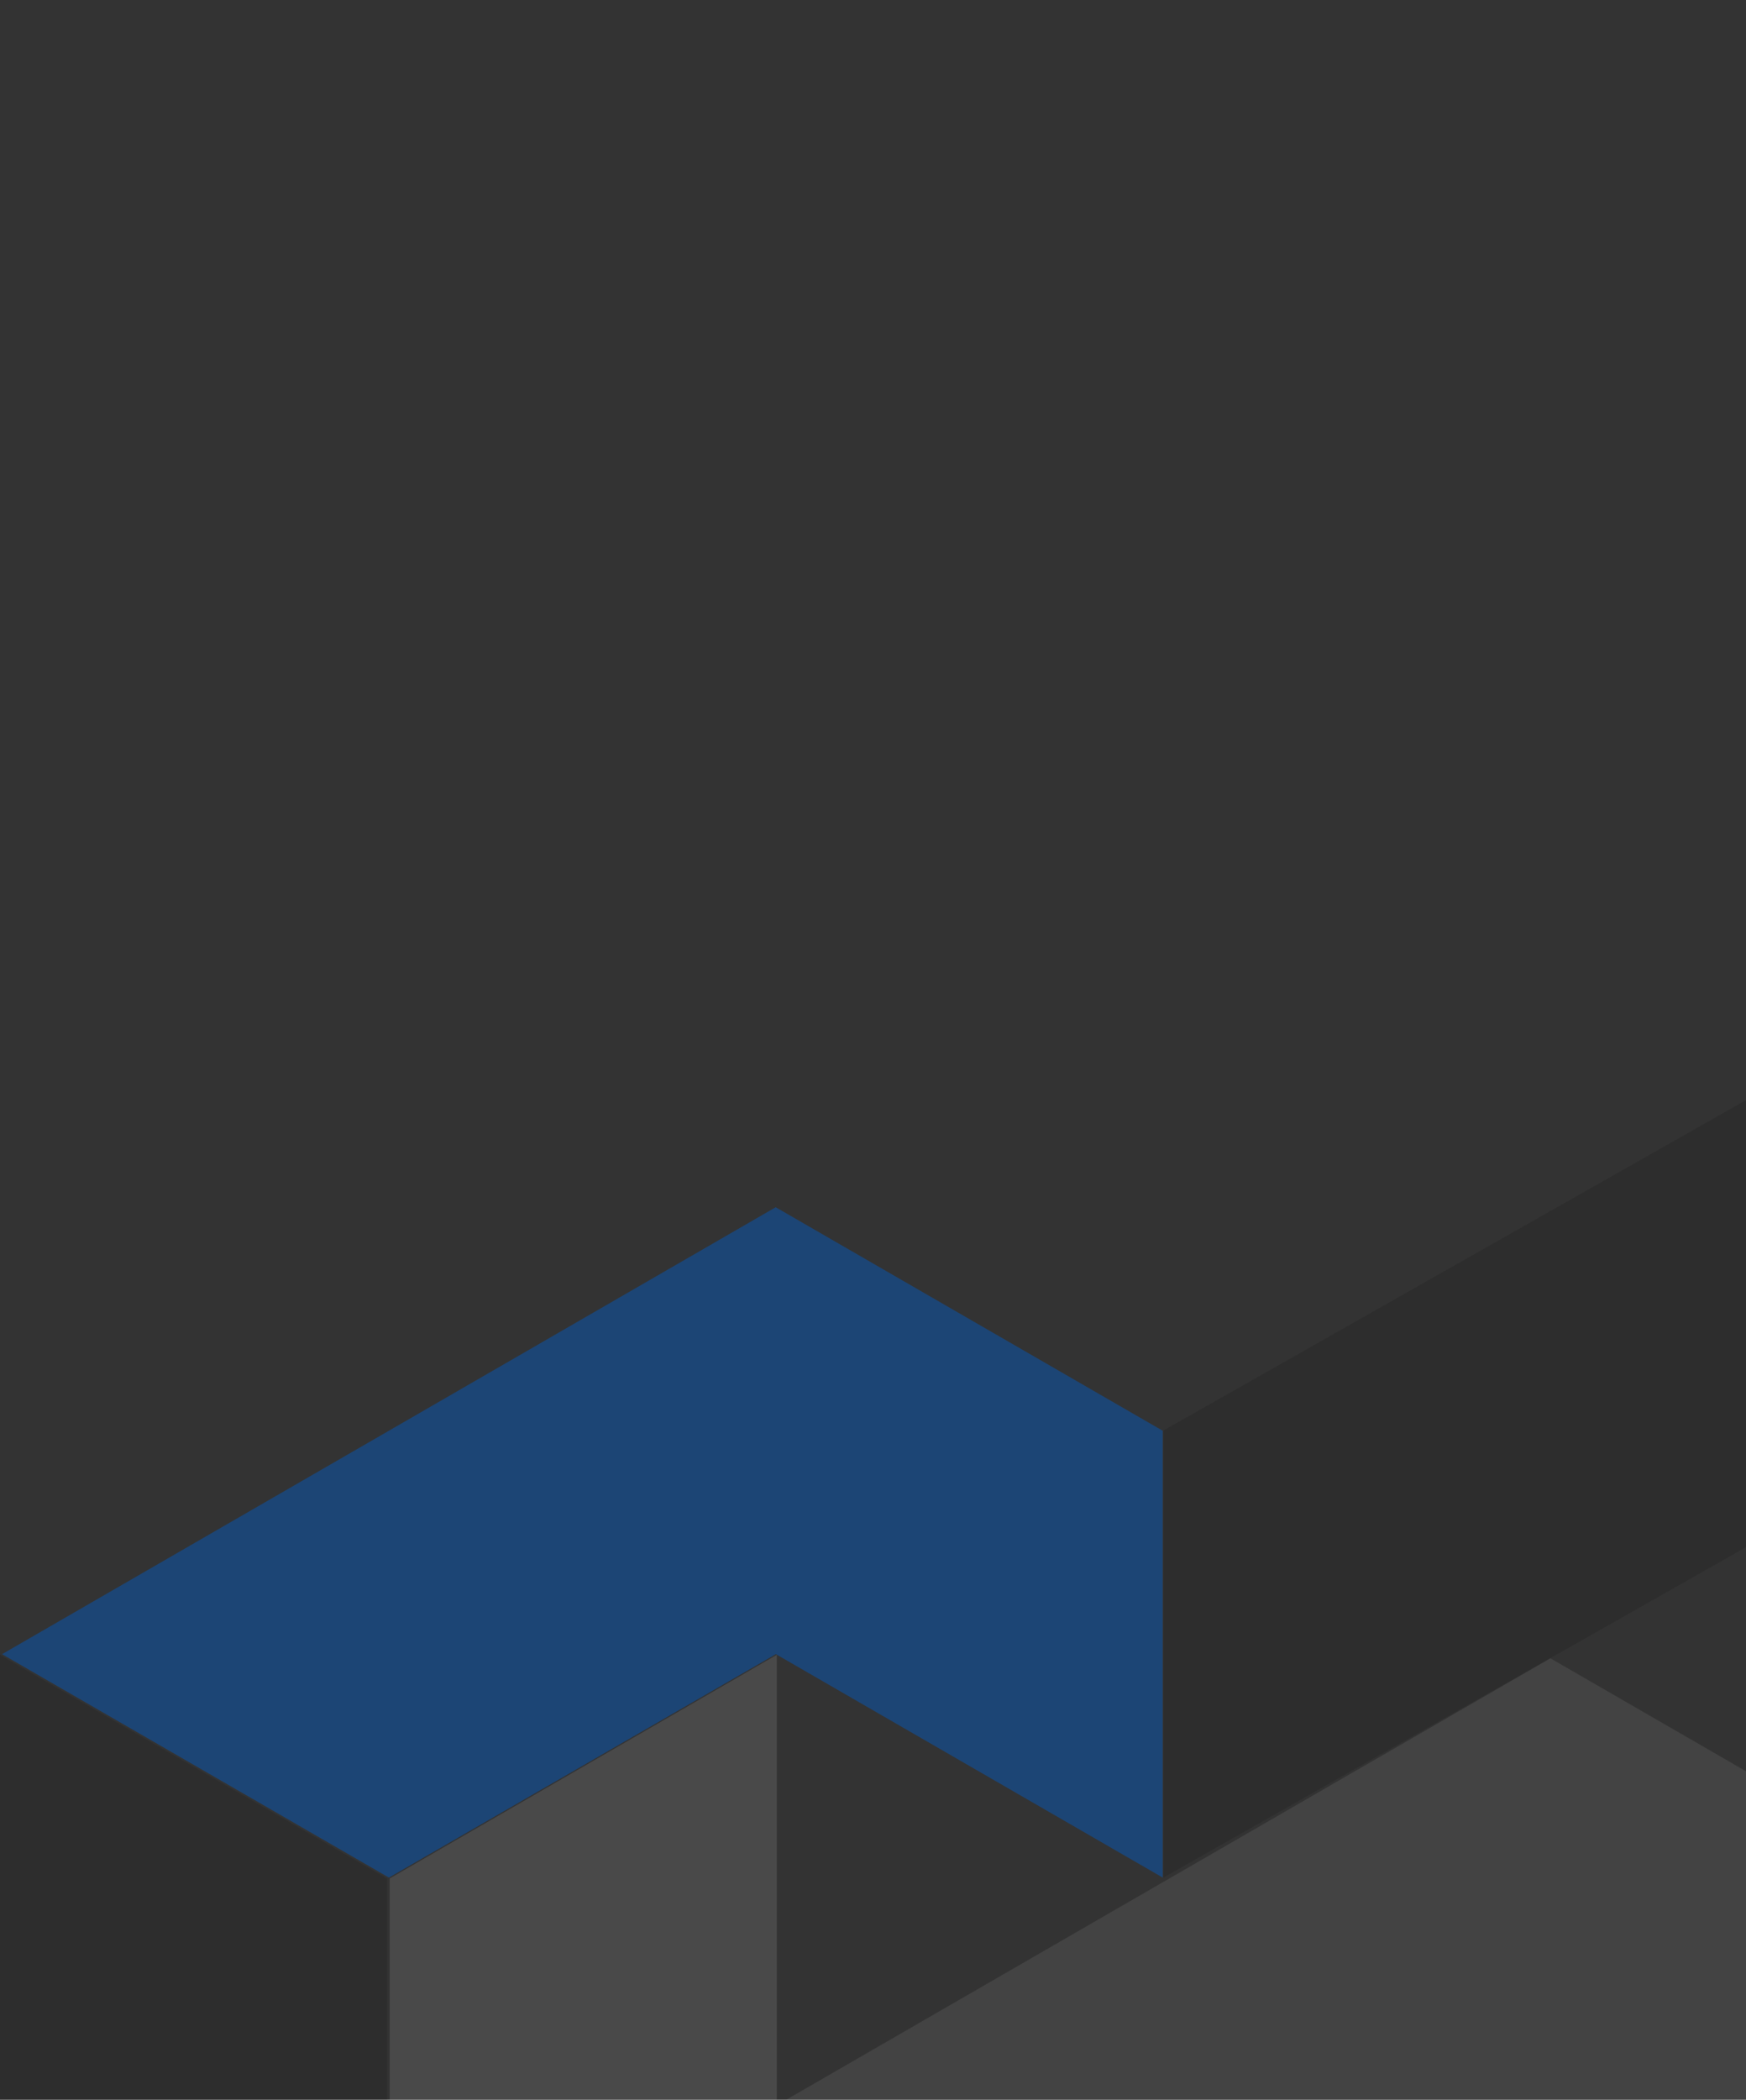
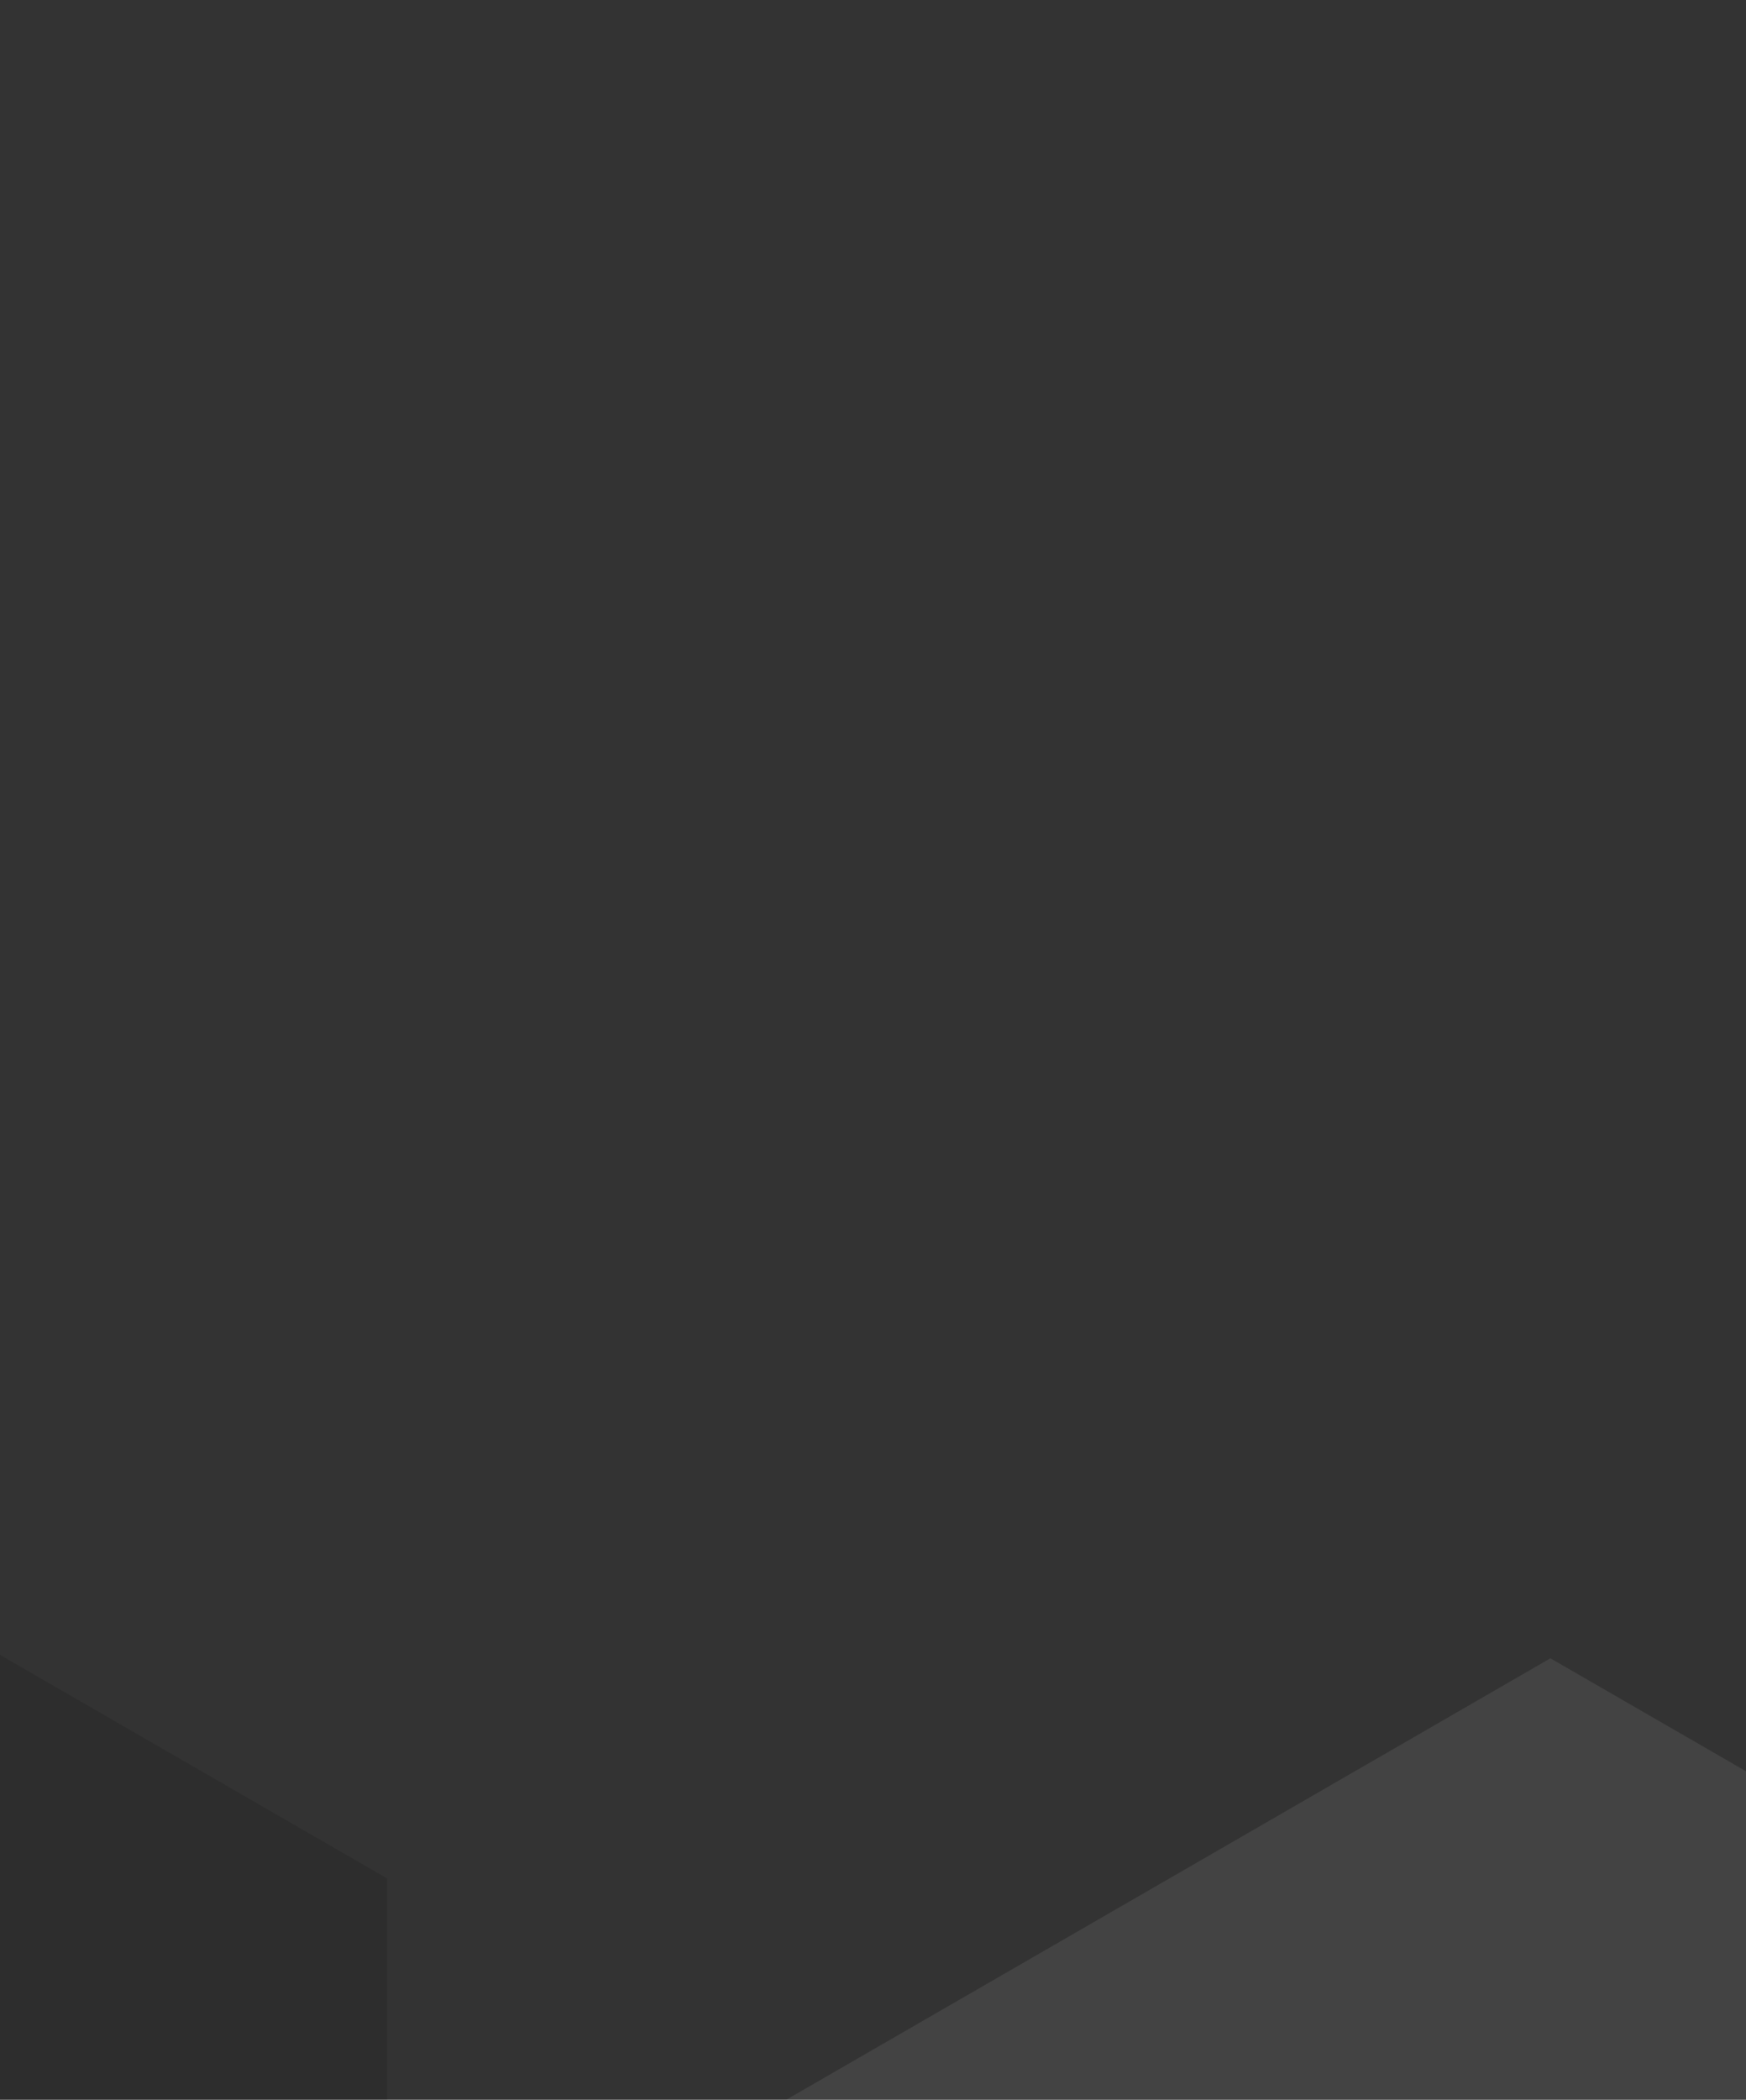
<svg xmlns="http://www.w3.org/2000/svg" width="440" height="529" viewBox="0 0 440 529">
  <rect x="0" y="0" width="440" height="529" fill="#333333" stroke="none" />
  <defs>
    <clipPath id="clip-path">
      <rect id="Rectangle_716" data-name="Rectangle 716" width="440" height="529" transform="translate(260 2056)" fill="#001689" />
    </clipPath>
  </defs>
  <g id="blog-cta-graphics" transform="translate(-260 -2056)" clip-path="url(#clip-path)">
    <g id="Group_2374" data-name="Group 2374" transform="translate(-890.319 391.134)">
      <path id="Path_184" data-name="Path 184" d="M97.518,168.882,195.006,112.6l97.488,56.286V56.312L195.006.028V0h-.028L97.488,56.312,0,112.6l97.488,56.286Z" transform="translate(1346.06 2082.636)" fill="#fff" opacity="0.08" />
-       <path id="Path_203" data-name="Path 203" d="M97.518,168.882,195.006,112.6l97.488,56.286V56.312L195.006.028V0h-.028L97.488,56.312,0,112.6l97.488,56.286Z" transform="translate(1150.832 1969)" fill="#005ac1" opacity="0.46" />
-       <path id="Path_185" data-name="Path 185" d="M194.976,0,97.488,56.286,0,0V112.57l97.488,56.284v.028h.028l97.49-56.312,97.488-56.284L195.006,0Z" transform="translate(1150.529 2194.76)" fill="#fff" opacity="0.08" />
-       <path id="Path_186" data-name="Path 186" d="M97.555,168.972V56.323h-.028L0,0V112.649Z" transform="translate(1150.319 2081.772)" opacity="0.11" />
-       <path id="Path_266" data-name="Path 266" d="M157.555-33V79.649L0,168.972V56.323Z" transform="translate(1443.53 1968.911)" opacity="0.11" />
-       <path id="Path_204" data-name="Path 204" d="M0,168.972V56.323H.028L97.555,0V112.649Z" transform="translate(1248.521 2081.772)" fill="#fff" opacity="0.11" />
+       <path id="Path_186" data-name="Path 186" d="M97.555,168.972V56.323L0,0V112.649Z" transform="translate(1150.319 2081.772)" opacity="0.11" />
    </g>
  </g>
</svg>